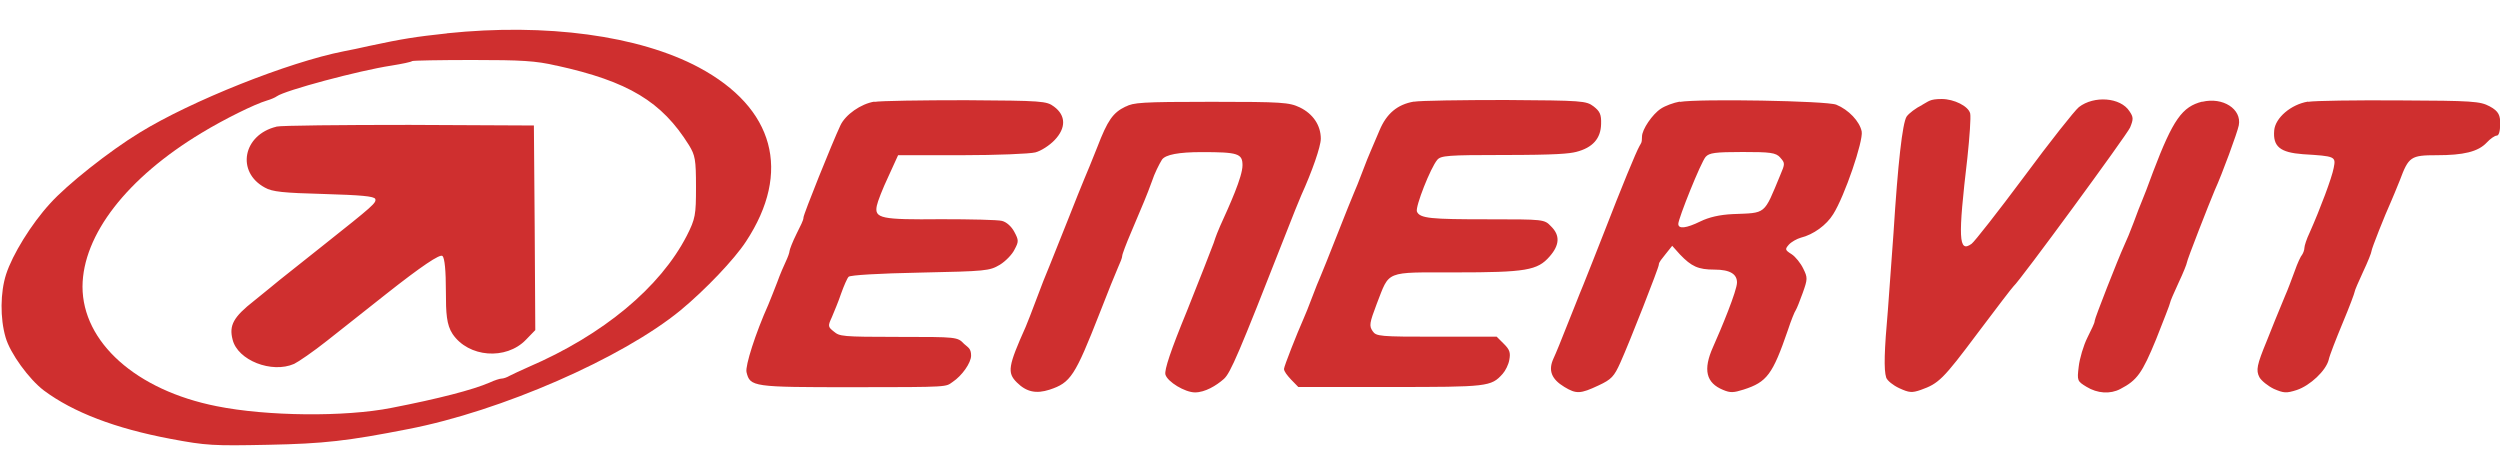
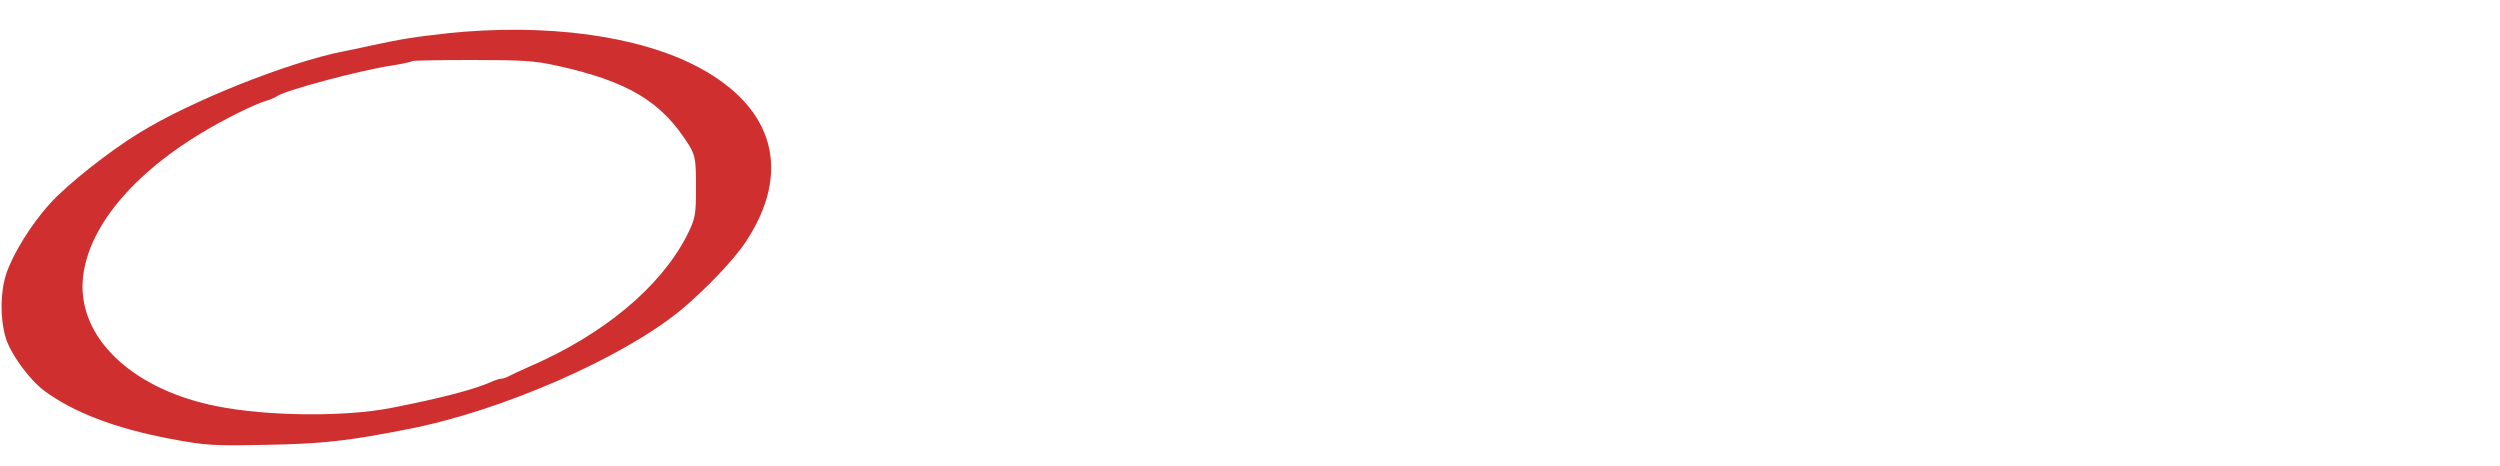
<svg xmlns="http://www.w3.org/2000/svg" version="1.1" viewBox="0 0 2500 465.6">
  <defs>
    <style>
      .cls-1 {
        fill: #cf2f2f;
      }
    </style>
  </defs>
  <g>
    <g id="Capa_1">
      <g>
        <path class="cls-1" d="M446.9,33.4c-31.6,3.4-43.9,5.3-78,12.6-7.5,1.7-19,4.2-25.2,5.3-55.3,10.9-152.3,49.5-204,81.3-30.2,18.4-72.7,52-89.7,71-18.7,20.4-37.5,50.9-43.9,70.7C.3,292.2,0,318.4,5.6,337.4c4.5,15.9,23.5,41.9,38.3,53.1,29.3,21.8,71.5,38,126.9,48.4,35.5,6.7,42.5,7,97.3,5.9,55.9-1.1,79.9-3.9,140-15.7,92.8-17.9,214.4-71,272.8-119.1,24.6-20.4,53.4-50.6,65.1-68.5,45.8-69.6,28.5-133.6-47.2-174.1-59.8-31.9-152.6-44.4-251.8-34.1h0ZM556.2,65.5c72.4,15.9,105.6,36.1,132.8,79.7,6.1,10.1,7,14,7,41.9s-.6,31.6-9.2,48.6c-26.6,51.7-83.6,99.2-158.5,131.4-7.5,3.4-16.2,7.3-18.7,8.7-2.8,1.7-6.4,2.8-8.1,2.8s-7,1.7-11.7,3.9c-16.8,7.3-51.1,16.2-98.4,25.4-46.4,9.2-124.7,8.4-174.7-1.7-80.5-15.9-134.2-64-134.2-119.6.3-51.7,44.4-108.7,119.1-153.7,22.6-13.7,53.1-28.8,65.4-32.4,3.9-1.1,8.4-3.1,9.8-4.2,8.1-5.9,81.9-25.7,114.6-30.7,10.6-1.7,19.8-3.6,20.7-4.5.6-.6,27.7-1.1,60.4-1.1,48.6,0,63.4.8,83.8,5.6h0Z" />
-         <path class="cls-1" d="M276.4,126.7c-33.5,8.1-40.5,45.3-11.5,60.9,7.3,4.2,18.2,5.3,59,6.4,36.9,1.1,50.3,2.2,51.4,5,1.1,3.9-1.7,6.4-52.5,46.7-20.7,16.5-40.2,31.9-43.3,34.4s-14.5,12-25.4,20.7c-20.7,16.2-25.2,24.6-21.5,38.8,5,20.7,39.1,34.1,61.5,24.3,4.2-2,19.3-12.3,33-23.2,14-10.9,40.2-31.9,58.7-46.4q53.1-41.9,56.7-38.3c2.2,2.2,3.4,14.5,3.4,35.8s.6,33,6.7,42.2c15.9,23.5,53.4,26.3,73.2,5.9l9.5-9.8-.6-102.3-.8-102.3-124.4-.6c-68.5,0-128.3.6-133,1.7h0ZM874.5,101.6c-13.7,2.2-29.1,13.1-34.1,23.8-8.4,17.9-36.9,88.9-36.9,92s-3.1,8.4-7,16.5c-3.9,7.8-7,15.9-7,17.3s-1.7,6.1-3.6,10.1-5.9,13.1-8.7,21c-2.8,7.5-7,17.6-8.9,22.4-12.9,28.8-23.2,61.2-21.8,67.4,3.6,14.8,6.1,15.1,105.9,15.1s92.8-.3,100.3-5.3c9.2-6.1,18.4-19,18.4-26.3s-3.1-8.1-7-11.7c-6.7-7-7-7-65.1-7s-59.3-.6-65.1-5.3c-6.1-4.8-6.1-5.6-2-14.5,2.2-5.3,6.7-15.9,9.2-23.5,2.8-7.8,6.1-15.4,7.5-16.8,1.4-1.7,30.7-3.4,71.5-4.2,66.2-1.4,69.3-1.7,79.7-7.8,5.9-3.6,12.6-10.6,14.8-15.4,4.2-7.8,4.2-9.2-.3-17.6-2.8-5.3-7.8-9.8-12.3-10.9-3.9-1.1-31.6-1.7-60.9-1.7-60.1.6-66.8-.8-64.3-13.4.8-4.2,5.9-17.3,11.5-29.1l9.8-21.5h63.7c34.9,0,68.2-1.4,73.5-2.8,5.6-1.4,14.3-7,19.3-12.3,11.5-12,11.5-24.6-.6-33.5-7.5-5.6-11.5-5.9-88-6.4-44.2,0-85.5.6-91.7,1.7h0ZM1413.9,101.6c-16.5,2.8-27.4,12-34.4,28.8-3.4,8.1-7.3,17.3-8.7,20.4s-5.3,12.6-8.4,21-7,17.9-8.4,21-8.9,21.8-16.8,41.9c-7.8,19.8-15.4,38.8-16.8,41.9s-5.3,12.6-8.4,21-7,17.9-8.4,21c-6.7,15.1-19.6,47.8-19.6,50.3s3.1,6.4,7,10.6l7.3,7.5h92.2c97.3,0,100.6-.3,112.1-13.1,2.8-3.1,5.9-9.2,6.7-14,1.4-7.3.3-10.3-5.3-15.9l-7.3-7.3h-60.1c-57.3,0-60.4-.3-64-5.6s-3.1-8.1,4.2-27.4c13.1-33.5,7.3-31.3,78.3-31.3s82.4-2,94.5-15.9c10.1-11.5,10.6-21.2,1.4-30.2-6.7-7-7-7-63.4-7s-67.9-.8-70.7-7.8c-1.7-4.8,13.7-43.9,20.4-51.7,3.6-4.2,10.6-4.8,65.4-4.8s66.5-1.4,73.5-3.1c16.5-4.2,24.6-13.4,24.9-27.9.3-9.5-1.1-12.6-7.5-17.6-7.5-5.6-10.9-5.9-88-6.4-44.2,0-85.2.6-91.7,1.7h0ZM1679.7,101.6c-6.1,1.1-14.5,4.2-18.7,7-8.7,5.6-19,21-19,27.9s-1.1,6.7-2.5,9.5c-3.4,5.9-17.9,41.1-35.2,85.8-7.3,18.4-16.5,42.2-21,53.1-4.5,10.6-11.7,29.6-16.8,41.9-4.8,12.3-10.6,26.6-13.1,31.9-5.3,11.7-2,20.4,10.9,28.2,12,7.3,16.2,7,34.1-1.4,13.1-6.1,15.7-8.9,22.1-23.2,9.2-20.4,38.3-94.7,38.3-97.5s3.1-5.9,6.7-10.6l6.7-8.4,7.8,8.7c11.5,12,18.2,15.1,34.4,15.1s22.6,4.8,22.6,12.9-15.7,46.1-24,64.6c-10.1,22.6-7,35.8,10.1,42.8,7.3,3.1,10.6,2.8,20.4-.3,23.5-7.5,29.1-15.1,44.4-59.5,3.1-9.5,6.7-18.4,7.8-19.8,1.1-1.7,4.2-9.5,7-17.3,5-14,5-15.4.6-24.3-2.5-5.3-7.8-12-11.7-14.5-6.7-4.2-6.7-5-2.8-9.5,2.5-2.8,8.1-5.9,12-7,12.6-3.1,25.7-12.6,32.4-23.5,11.5-18.2,30.2-73.2,28.5-82.7-2-10.1-13.1-21.8-25.4-26.8-9.5-3.9-137.5-6.1-156.5-2.8h0ZM1780.3,157.7c4.8,5.3,4.8,6.1,0,17.3-16.8,40.5-13.7,37.7-47.5,39.1-13.1.6-23.8,3.1-32.4,7.3-14.3,7-22.1,7.8-22.1,2.5s22.6-61.8,27.4-67.1c3.6-3.9,9.2-4.8,36.9-4.8s33.3.6,37.7,5.6ZM1922.3,104.9c-6.4,3.1-13.4,8.4-15.7,11.7-4.2,6.7-8.7,46.7-13.1,116.5-1.7,23.8-4.2,58.4-5.6,76.9-3.6,40.5-4.2,59.8-1.7,67.6,1.1,3.1,7,7.8,13.1,10.6,9.8,4.5,12.6,4.8,21.5,1.7,17.9-6.4,22.1-10.3,57-57,18.7-24.9,34.7-45.8,35.8-46.7,5.9-4.8,113.2-151.2,116.5-158.7,3.4-8.4,3.4-10.3-.6-16.2-8.9-14-35.5-15.9-50.6-4.2-4.2,3.4-28.8,34.4-54.8,69.6-26,34.9-49.7,65.1-52.5,67.1-13.1,9.5-13.7-5.3-4.2-86.1,2.2-20.7,3.6-40.5,2.8-44.2-1.7-7.3-16.2-14.5-28.5-14.5s-13.1,2.5-19.6,5.9h0ZM2202.3,101.6c-20.1,5-29.3,17.9-49.2,70.2-4.8,13.1-9.8,26.3-11.2,29.3s-5,12.6-8.1,21-7.5,19-9.8,23.8c-5.9,12.9-29.3,72.4-29.3,74.9s-3.4,8.7-7.3,16.8c-3.9,7.8-7.8,21-8.7,29.1-1.7,14-1.4,14.5,7.8,20.1,10.9,6.7,23.8,7.5,33.8,2.2,16.8-8.7,21.8-15.7,35.8-49.7,7.5-19,14-35.5,14-36.6s3.9-10.1,8.4-19.8c4.8-10.1,8.4-19.3,8.4-20.4,0-2.2,22.1-58.7,27.9-72.4,7.3-15.9,22.6-57.6,24-64.8,3.1-16.2-15.9-28.5-36.6-23.5ZM2308,101.6c-17,2.8-32.7,16.2-33.8,28.8-1.4,16.2,5.9,22.1,28.8,23.8,32.4,2,33,2.2,30.7,13.7-1.7,9.5-13.4,40.8-24,64.6-3.1,6.4-5.3,13.4-5.3,15.4s-1.1,5-2.2,6.7c-1.4,1.4-4.8,8.7-7.5,16.5-2.8,7.5-7,19-9.8,25.2-2.5,6.1-7,16.8-9.8,23.8s-6.4,16.2-8.4,21c-9.8,23.8-10.9,29.1-7.3,36.1,2,3.6,8.7,8.9,14.5,11.7,9.8,4.2,12.3,4.5,22.9,1.1,13.4-4.5,29.1-19.3,31.9-30.2.8-4.2,7.3-20.7,14-36.9,6.7-15.9,12-30.2,12-31.3s3.9-10.1,8.4-19.8c4.8-10.1,8.4-19.3,8.4-20.7,0-2.2,13.4-36.1,19.6-49.7,1.4-3.1,5.3-12.6,8.7-21,8.9-23.8,10.9-25.2,37.2-25.2s41.1-3.4,49.7-12.6c3.6-3.9,8.1-7,10.1-7s3.4-4.2,3.4-12-1.1-12.3-10.6-17.3-16.5-5.6-90-5.9c-43.9-.3-85,.3-91.4,1.4h0ZM1125.5,106.6c-12.6,6.1-17.9,13.7-28.2,40.5-5,12.9-10.9,26.8-12.9,31.6-2,4.5-9.5,23.5-16.8,41.9s-15.1,38-17.3,43.3c-5.9,14.3-7.8,19-14.8,37.7-3.4,9.2-7.8,20.4-9.8,25.2-17.6,39.4-18.7,45.8-8.9,55.6s19.6,11.5,32.7,7.3c21.2-7,25.4-13.4,50.3-76.9,7.8-20.1,15.9-40.2,18.2-45.3,2.2-4.8,4.2-9.8,4.2-11.5s3.9-12,8.7-23.2c13.1-31,15.4-36.1,21-51.4,2.5-7.8,7.3-17.3,10.1-21.8q5.3-7.5,39.7-7.5c36.1,0,40.8,1.4,40.8,13.1s-12.9,40-22.4,60.9c-1.4,3.1-4.5,10.6-6.4,16.8-2.2,6.1-14.3,36.9-26.8,68.2-16.2,39.4-22.6,58.7-21.5,63.4,2,7.3,19.6,17.9,29.6,17.9s21.2-6.7,28.8-13.4c6.7-5.9,15.1-25.7,60.6-141.7,7.8-20.1,15.4-38.8,16.8-41.9,10.9-24,19.6-48.9,19.6-56.7,0-13.4-7.8-24.9-21-31.3-10.6-5-17.3-5.6-88.3-5.6s-78,.8-85.8,4.8Z" />
      </g>
    </g>
  </g>
</svg>